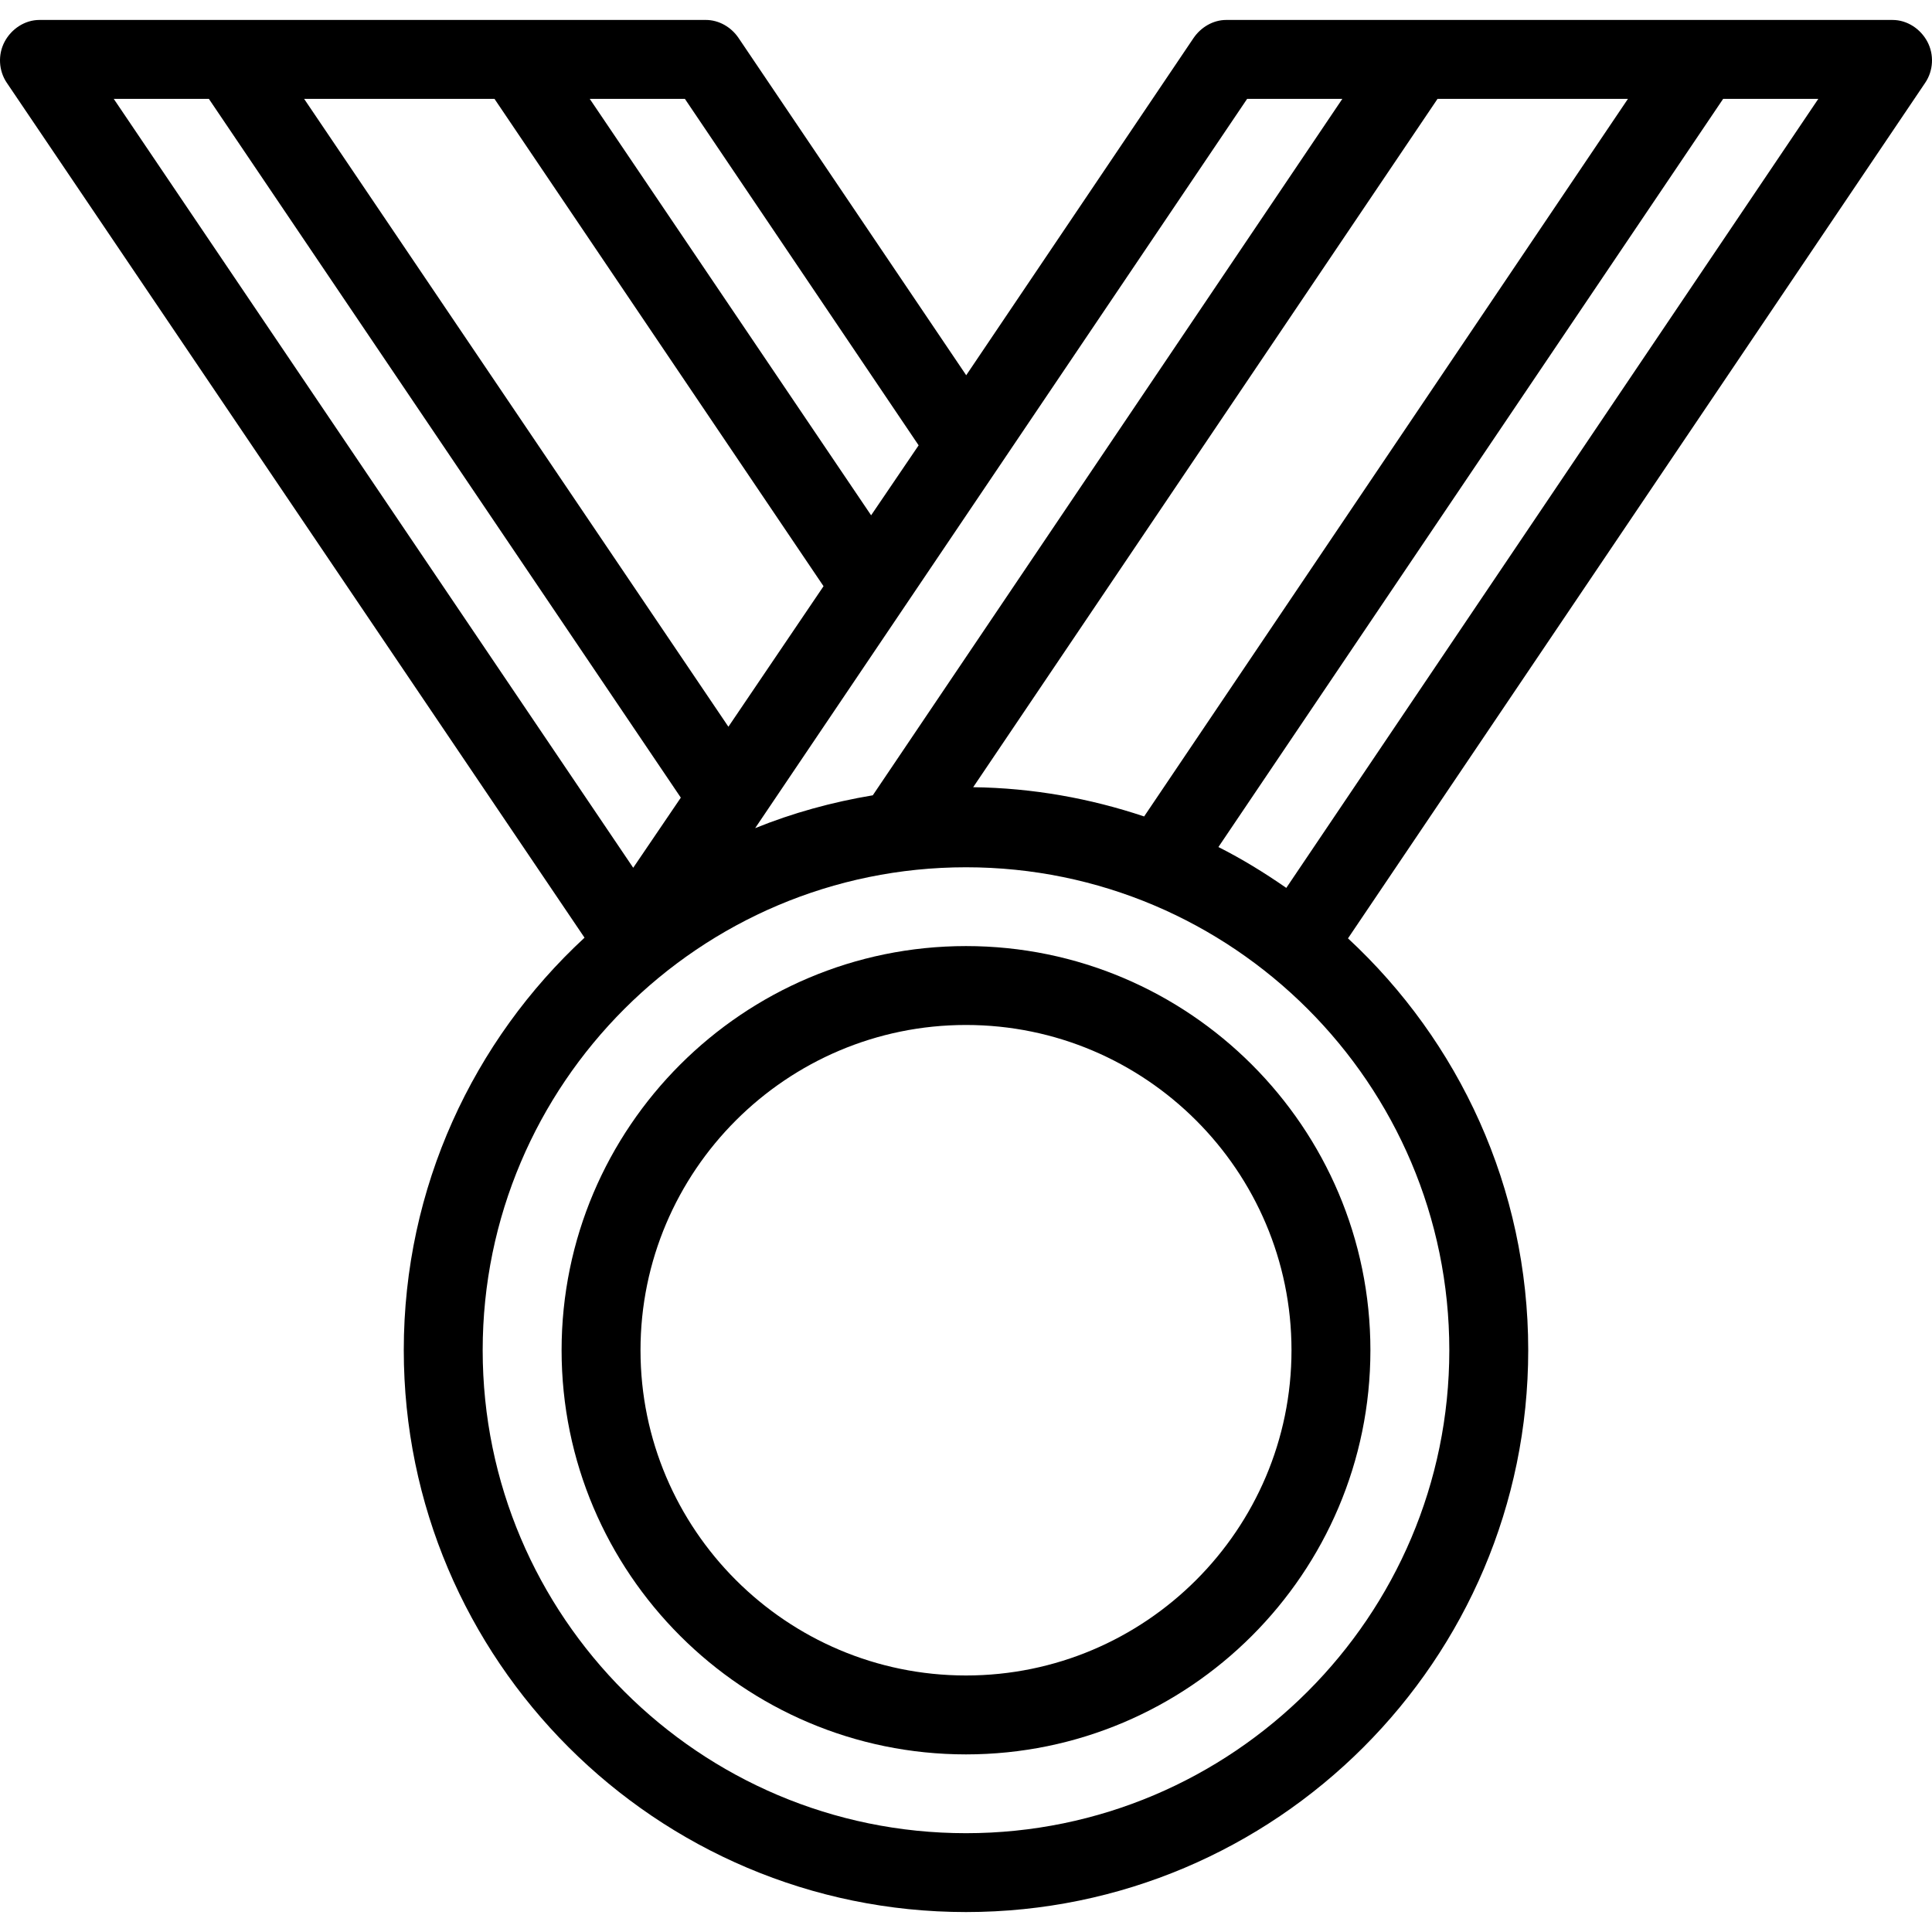
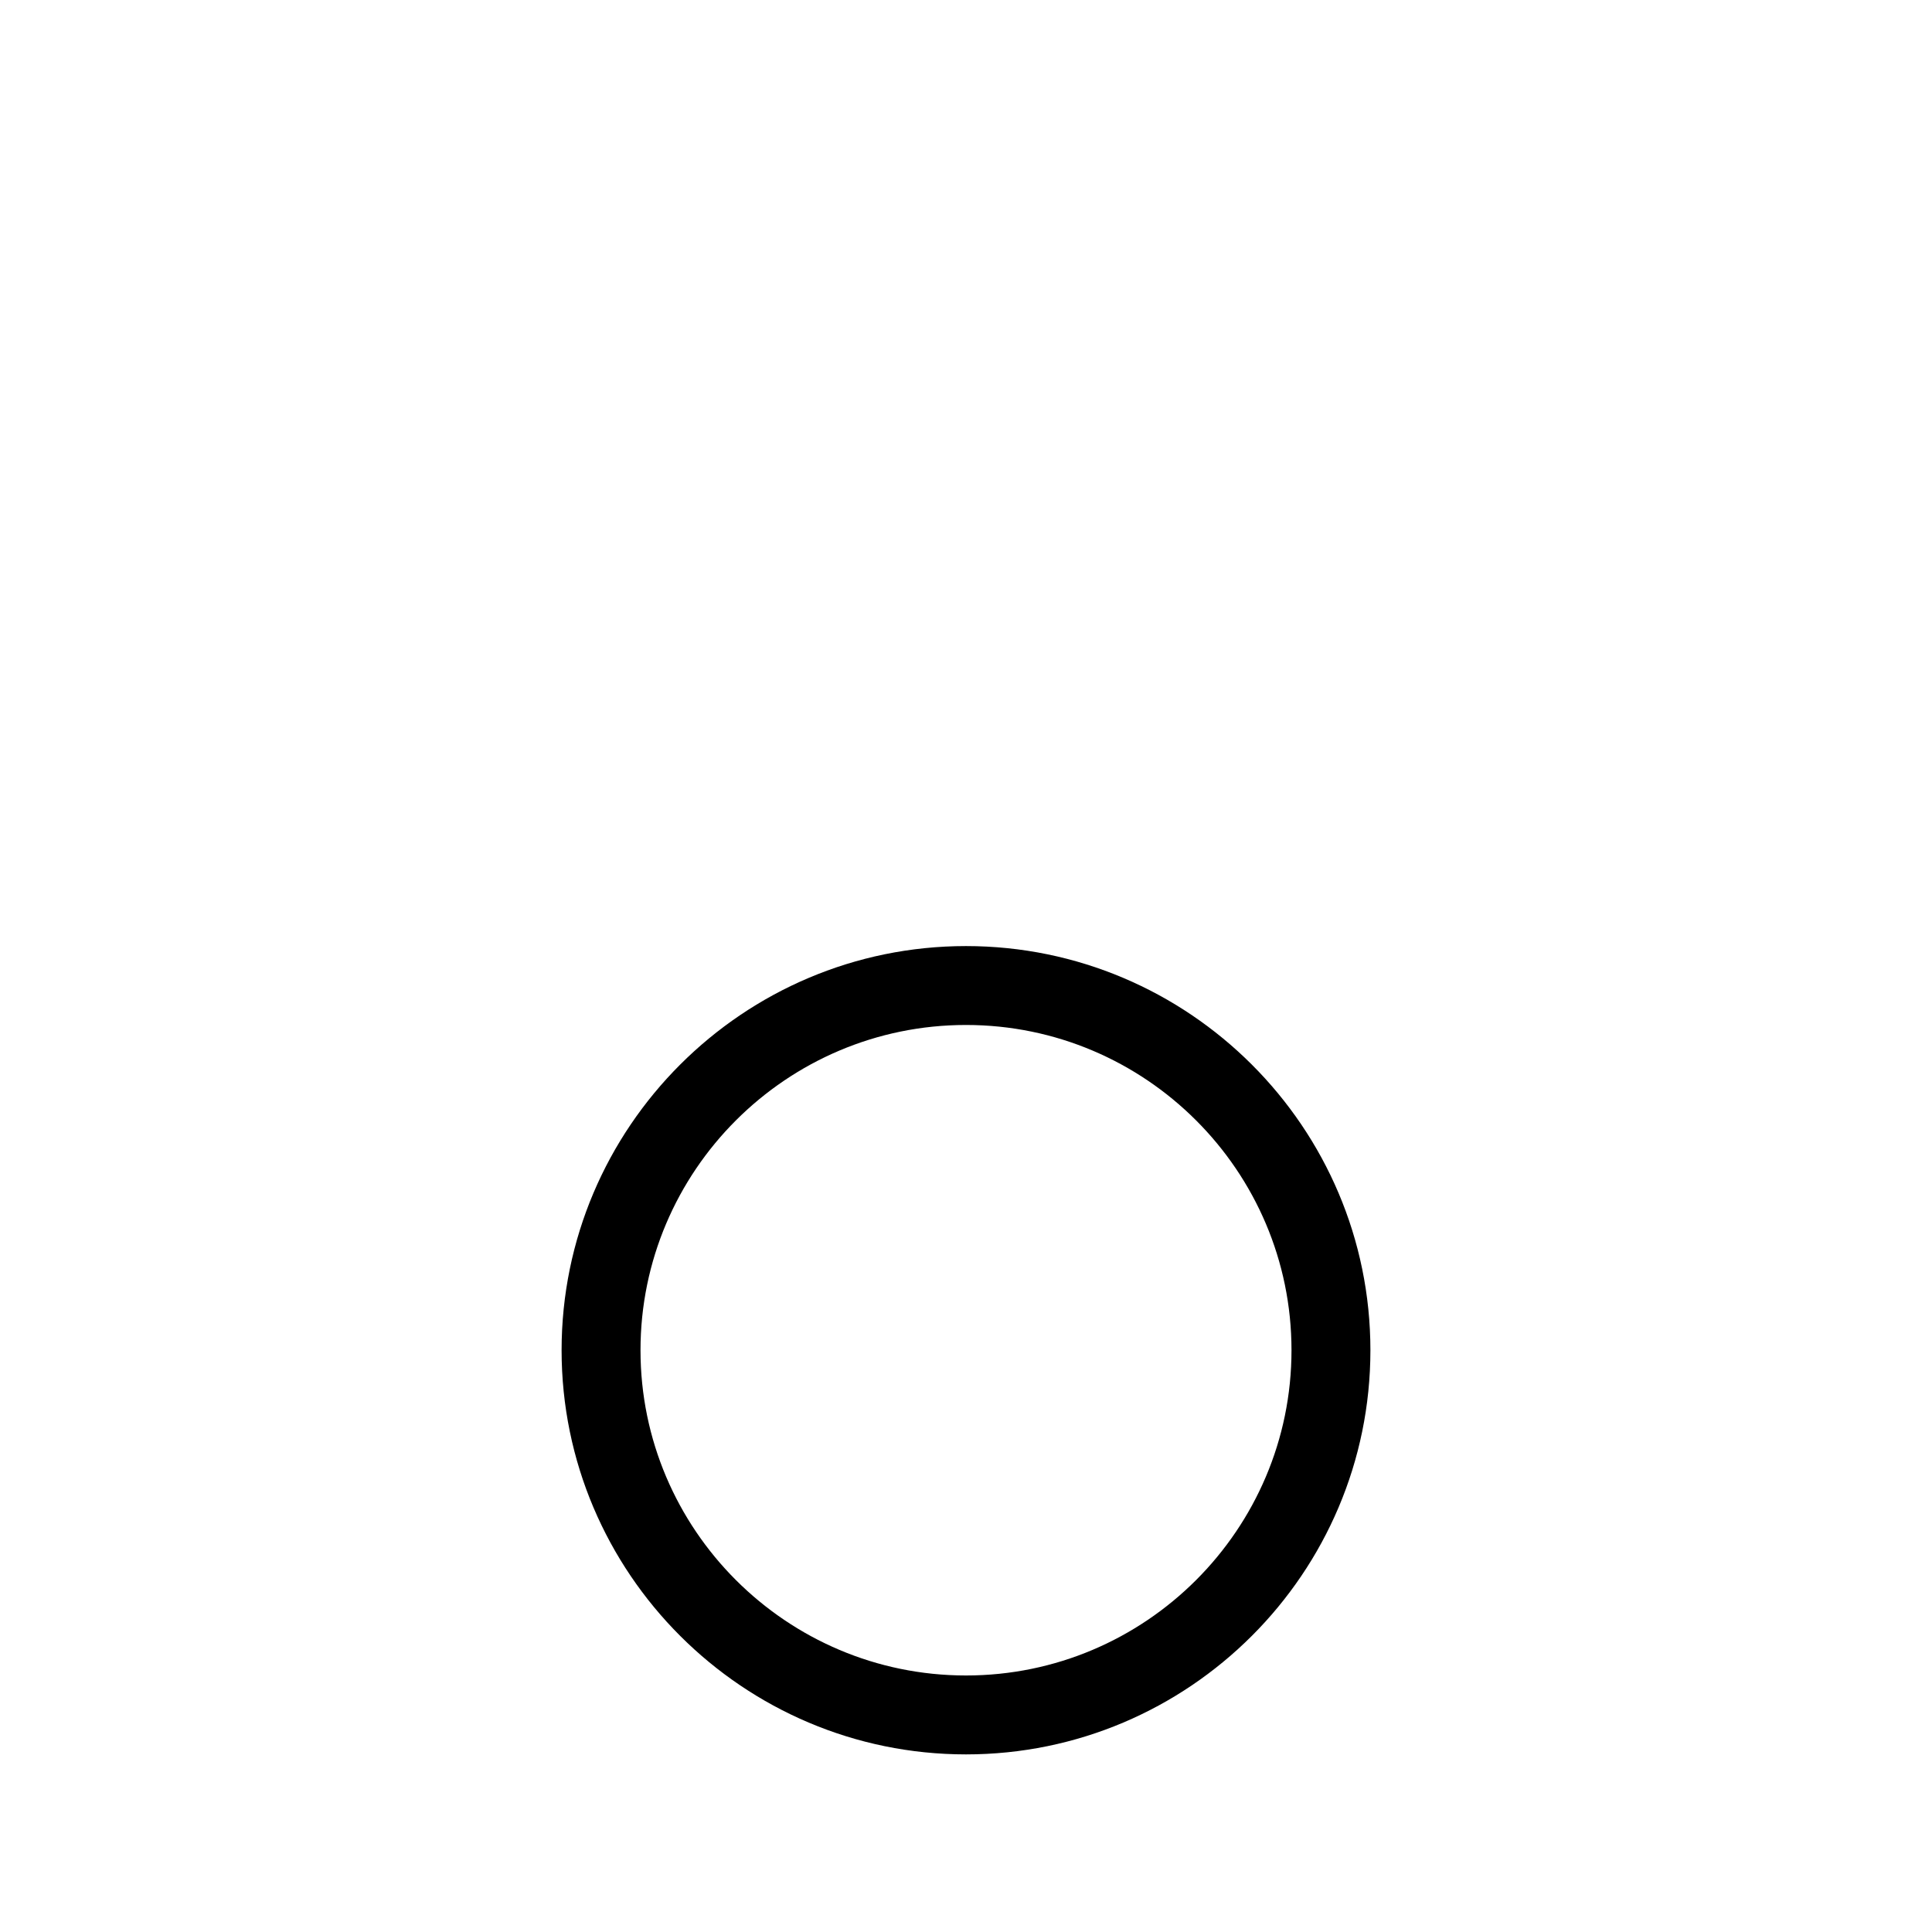
<svg xmlns="http://www.w3.org/2000/svg" version="1.1" id="Layer_1" x="0px" y="0px" viewBox="0 0 512 512" style="enable-background:new 0 0 512 512;" xml:space="preserve">
  <g>
    <g>
      <g>
        <path d="M256,250.719c-59.095,0-107.172,48.048-107.172,107.107S196.905,464.933,256,464.933     c59.095,0,107.172-48.048,107.172-107.107S315.094,250.719,256,250.719z M256,444.02c-47.565,0-86.26-38.667-86.26-86.196     s38.696-86.196,86.26-86.196s86.26,38.667,86.26,86.196C342.26,405.354,303.564,444.02,256,444.02z" />
-         <path d="M510.777,11.057c-1.814-3.415-5.366-5.768-9.232-5.768H324.945c-3.474,0-6.722,1.946-8.667,4.826l-60.222,89.33     l-60.341-89.394c-1.945-2.875-5.189-4.764-8.662-4.764H10.456c-3.869,0-7.42,2.356-9.235,5.772     c-1.814,3.417-1.593,7.665,0.572,10.87l153.112,226.567c-29.437,27.22-47.9,66.157-47.9,109.302     c0,82.104,66.839,148.915,148.995,148.915s148.995-66.79,148.995-148.895c0-43.077-18.406-81.93-47.763-109.143L510.21,21.921     C512.373,18.717,512.592,14.471,510.777,11.057z M431.422,26.2L303.206,216.368c-14.268-4.775-29.493-7.55-45.302-7.75     L380.962,26.2H431.422z M330.503,26.2h25.23L231.301,210.762c-10.83,1.813-21.267,4.687-31.177,8.709L330.503,26.2z      M181.503,26.2l61.943,91.818l-12.591,18.543L156.289,26.2H181.503z M131.044,26.2l87.202,129.153l-25.211,37.24L80.596,26.2     H131.044z M30.144,26.2h25.209l125.071,185.186l-12.617,18.582L30.144,26.2z M384.083,357.826     c0,70.574-57.458,127.99-128.084,127.99s-128.084-57.416-128.084-127.99S185.374,229.836,256,229.836     S384.083,287.252,384.083,357.826z M340.882,235.304c-5.719-3.976-11.728-7.675-17.99-10.832L456.652,26.2h25.22L340.882,235.304     z" />
      </g>
    </g>
  </g>
  <g>
</g>
  <g>
</g>
  <g>
</g>
  <g>
</g>
  <g>
</g>
  <g>
</g>
  <g>
</g>
  <g>
</g>
  <g>
</g>
  <g>
</g>
  <g>
</g>
  <g>
</g>
  <g>
</g>
  <g>
</g>
  <g>
</g>
</svg>